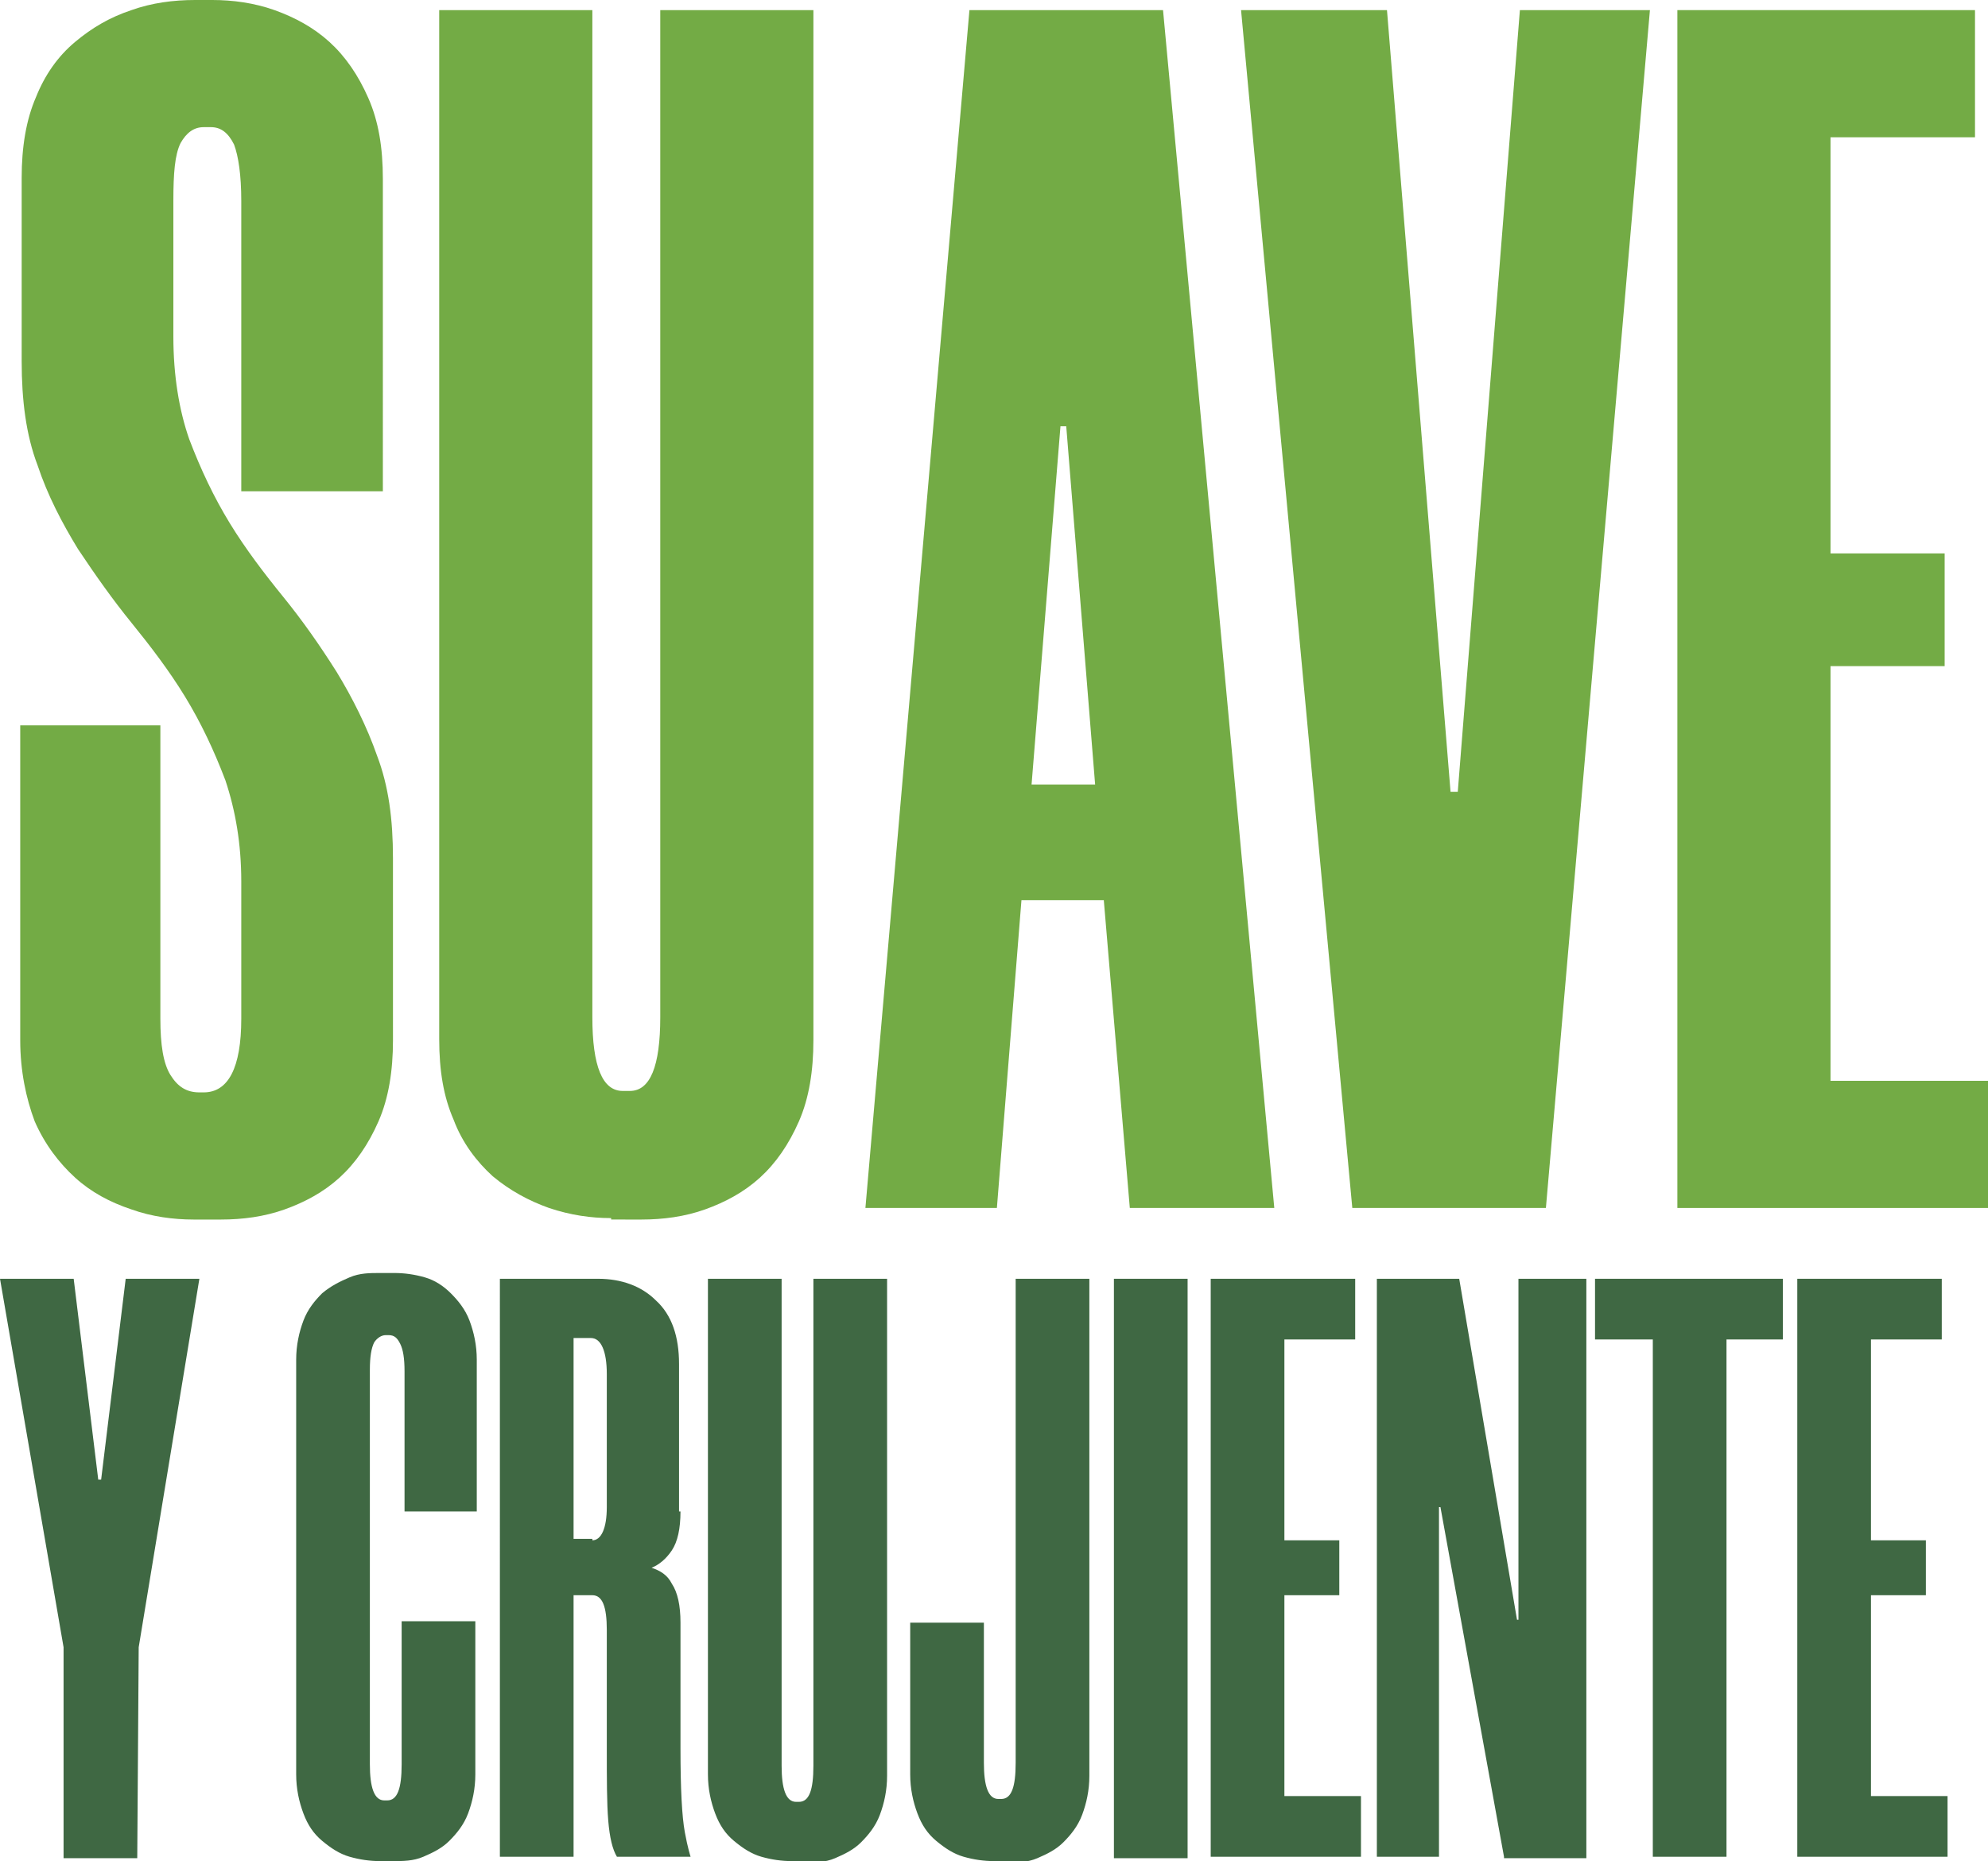
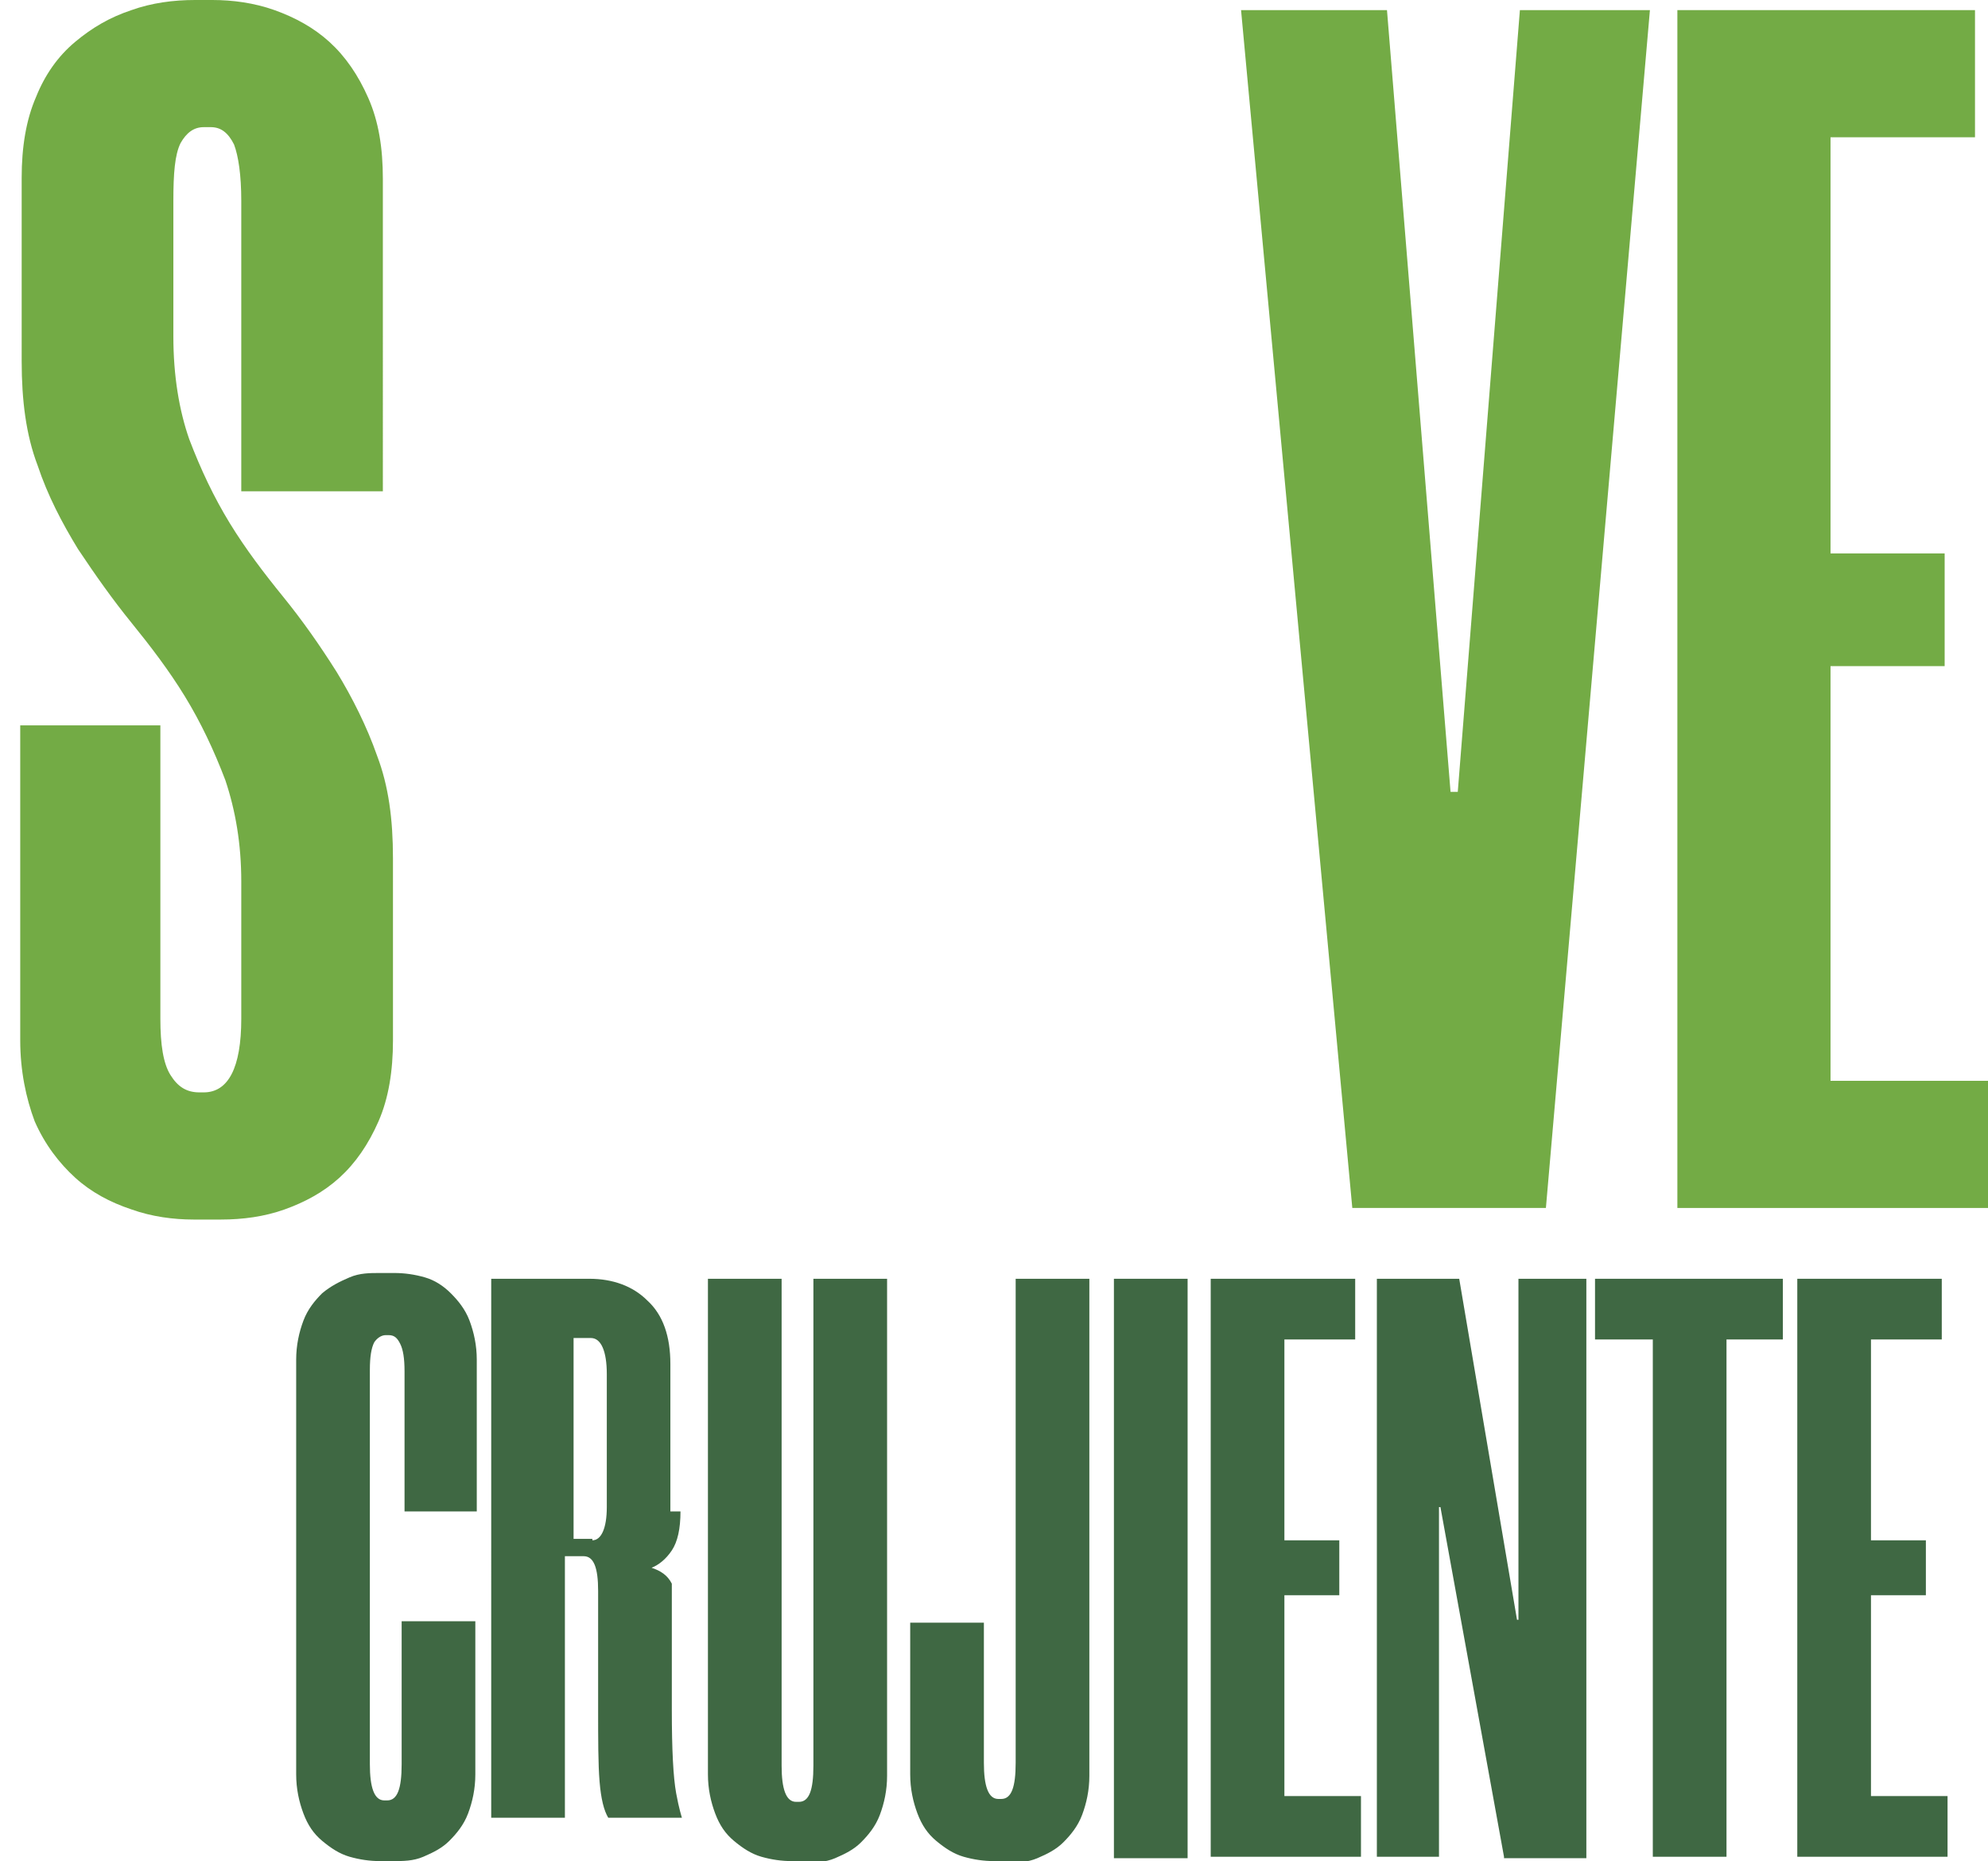
<svg xmlns="http://www.w3.org/2000/svg" id="Capa_1" x="0px" y="0px" viewBox="0 0 137.6 128.8" style="enable-background:new 0 0 137.6 128.8;" xml:space="preserve">
  <style type="text/css">	.st0{enable-background:new    ;}	.st1{fill:#73AB45;}	.st2{fill:#3F6843;}</style>
  <g class="st0">
    <path class="st1" d="M16.7,34V13.9c0-1.8-0.2-3.1-0.5-3.9c-0.4-0.8-0.9-1.2-1.6-1.2h-0.5c-0.7,0-1.2,0.4-1.6,1.1   c-0.4,0.8-0.5,2.1-0.5,4v9.4c0,2.7,0.4,5.1,1.1,7.1c0.8,2.1,1.7,4,2.8,5.8c1.1,1.8,2.4,3.5,3.7,5.1c1.3,1.6,2.5,3.3,3.7,5.2   c1.1,1.8,2.1,3.8,2.8,5.8c0.8,2.1,1.1,4.4,1.1,7.1V72c0,2.1-0.3,4-1,5.6c-0.7,1.6-1.6,2.9-2.7,3.9c-1.1,1-2.4,1.7-3.8,2.2   c-1.4,0.5-2.9,0.7-4.4,0.7h-1.9c-1.4,0-2.9-0.2-4.3-0.7c-1.5-0.5-2.8-1.2-3.9-2.2c-1.1-1-2.1-2.3-2.8-3.9C1.8,76,1.4,74.1,1.4,72   V50.2h9.7v20.3c0,1.8,0.2,3.1,0.7,3.9c0.5,0.8,1.1,1.2,2,1.2h0.3c1.7,0,2.6-1.7,2.6-5.1V61c0-2.6-0.4-4.9-1.1-7   c-0.8-2.1-1.7-4-2.8-5.8c-1.1-1.8-2.4-3.5-3.7-5.1c-1.3-1.6-2.5-3.3-3.7-5.1c-1.1-1.8-2.1-3.7-2.8-5.8c-0.8-2.1-1.1-4.5-1.1-7.2   V12.3c0-2.1,0.3-4,1-5.6C3.1,5.2,4,3.9,5.2,2.9c1.2-1,2.4-1.7,3.9-2.2C10.5,0.2,12,0,13.5,0h1.2c1.4,0,2.9,0.2,4.3,0.7   c1.4,0.5,2.7,1.2,3.8,2.2c1.1,1,2,2.3,2.7,3.9c0.7,1.6,1,3.4,1,5.6V34H16.7z" />
-     <path class="st1" d="M42.3,84.3c-1.4,0-2.8-0.2-4.3-0.7c-1.4-0.5-2.7-1.2-3.9-2.2c-1.1-1-2.1-2.3-2.7-3.9c-0.7-1.6-1-3.4-1-5.6V0.7   H41v69.7c0,3.4,0.7,5.1,2.1,5.1h0.5c1.4,0,2.1-1.7,2.1-5.1V0.7h10.6V72c0,2.1-0.3,4-1,5.6c-0.7,1.6-1.6,2.9-2.7,3.9   c-1.1,1-2.4,1.7-3.8,2.2c-1.4,0.5-2.9,0.7-4.4,0.7H42.3z" />
  </g>
  <g class="st0">
-     <path class="st1" d="M76.4,62.3h-5.7L69,83.6h-9.1l7.2-82.9h13.4l7.7,82.9H78.2L76.4,62.3z M71.4,54.3h4.4l-2-24.8h-0.4L71.4,54.3z   " />
-   </g>
+     </g>
  <g class="st0">
    <path class="st1" d="M105.2,0.7h9L107,83.6H93.6L85.9,0.7h10.1l4.4,54.1h0.5L105.2,0.7z" />
    <path class="st1" d="M126.7,9.5v28.8h7.9v7.8h-7.9v28.7h10.9v8.8h-21.5V0.7h20.6v8.8H126.7z" />
  </g>
  <g class="st0">
-     <path class="st2" d="M9.6,114l-0.1,14.6H4.4V114L0,88.5h5.1l1.7,13.9h0.2l1.7-13.9h5.1L9.6,114z" />
    <path class="st2" d="M26.3,128.8c-0.7,0-1.4-0.1-2.1-0.3s-1.3-0.6-1.9-1.1c-0.6-0.5-1-1.1-1.3-1.9c-0.3-0.8-0.5-1.7-0.5-2.7V94.1   c0-1,0.2-1.9,0.5-2.7c0.3-0.8,0.8-1.4,1.3-1.9c0.6-0.5,1.2-0.8,1.9-1.1s1.4-0.3,2.1-0.3h1c0.7,0,1.4,0.1,2.1,0.3s1.3,0.6,1.8,1.1   c0.5,0.5,1,1.1,1.3,1.9c0.3,0.8,0.5,1.7,0.5,2.7v10.5H28v-9.7c0-0.9-0.1-1.5-0.3-1.9s-0.4-0.6-0.8-0.6h-0.2c-0.3,0-0.6,0.2-0.8,0.5   c-0.2,0.4-0.3,1-0.3,1.9v27.3c0,1.6,0.3,2.5,1,2.5h0.2c0.7,0,1-0.8,1-2.5v-9.9h5.1v10.6c0,1-0.2,1.9-0.5,2.7   c-0.3,0.8-0.8,1.4-1.3,1.9c-0.5,0.5-1.1,0.8-1.8,1.1s-1.4,0.3-2.1,0.3H26.3z" />
-     <path class="st2" d="M47.1,104.6c0,1.2-0.2,2.1-0.6,2.7c-0.4,0.6-0.9,1-1.4,1.2c0.6,0.2,1.1,0.5,1.4,1.1c0.4,0.6,0.6,1.5,0.6,2.7   v8.7c0,2.8,0.1,4.7,0.3,5.8c0.2,1.1,0.4,1.7,0.4,1.7h-5.1c-0.3-0.5-0.5-1.3-0.6-2.5c-0.1-1.2-0.1-2.9-0.1-5v-8.2   c0-1.6-0.3-2.4-1-2.4h-1.3v18.1h-5.1V88.5h6.8c1.6,0,3,0.5,4,1.5c1.1,1,1.6,2.5,1.6,4.4V104.6z M41,106.6c0.6,0,1-0.8,1-2.3v-9.2   c0-1.6-0.4-2.5-1.1-2.5h-1.2v13.9H41z" />
+     <path class="st2" d="M47.1,104.6c0,1.2-0.2,2.1-0.6,2.7c-0.4,0.6-0.9,1-1.4,1.2c0.6,0.2,1.1,0.5,1.4,1.1v8.7c0,2.8,0.1,4.7,0.3,5.8c0.2,1.1,0.4,1.7,0.4,1.7h-5.1c-0.3-0.5-0.5-1.3-0.6-2.5c-0.1-1.2-0.1-2.9-0.1-5v-8.2   c0-1.6-0.3-2.4-1-2.4h-1.3v18.1h-5.1V88.5h6.8c1.6,0,3,0.5,4,1.5c1.1,1,1.6,2.5,1.6,4.4V104.6z M41,106.6c0.6,0,1-0.8,1-2.3v-9.2   c0-1.6-0.4-2.5-1.1-2.5h-1.2v13.9H41z" />
    <path class="st2" d="M54.8,128.8c-0.7,0-1.4-0.1-2.1-0.3c-0.7-0.2-1.3-0.6-1.9-1.1c-0.6-0.5-1-1.1-1.3-1.9   c-0.3-0.8-0.5-1.7-0.5-2.7V88.5h5.1v33.7c0,1.6,0.3,2.5,1,2.5h0.2c0.7,0,1-0.8,1-2.5V88.5h5.1v34.4c0,1-0.2,1.9-0.5,2.7   c-0.3,0.8-0.8,1.4-1.3,1.9c-0.5,0.5-1.1,0.8-1.8,1.1s-1.4,0.3-2.1,0.3H54.8z" />
    <path class="st2" d="M68.8,128.8c-0.7,0-1.4-0.1-2.1-0.3s-1.3-0.6-1.9-1.1c-0.6-0.5-1-1.1-1.3-1.9c-0.3-0.8-0.5-1.7-0.5-2.7v-10.5   h5.1v9.7c0,1.6,0.3,2.5,1,2.5h0.2c0.7,0,1-0.8,1-2.5V88.5h5.1v34.4c0,1-0.2,1.9-0.5,2.7c-0.3,0.8-0.8,1.4-1.3,1.9   c-0.5,0.5-1.1,0.8-1.8,1.1s-1.4,0.3-2.1,0.3H68.8z" />
    <path class="st2" d="M82.2,88.5v40.1h-5.1V88.5H82.2z" />
    <path class="st2" d="M88.9,92.7v13.9h3.8v3.8h-3.8v13.9h5.3v4.2H83.8V88.5h10v4.2H88.9z" />
    <path class="st2" d="M104.1,128.5l-4.4-24.2h-0.1v24.2h-4.3V88.5h5.7l4,23.6h0.1V88.5h4.7v40.1H104.1z" />
    <path class="st2" d="M123.5,92.7h-4v35.8h-5.1V92.7h-4v-4.2h13V92.7z" />
    <path class="st2" d="M129.5,92.7v13.9h3.8v3.8h-3.8v13.9h5.3v4.2h-10.4V88.5h10v4.2H129.5z" />
  </g>
</svg>